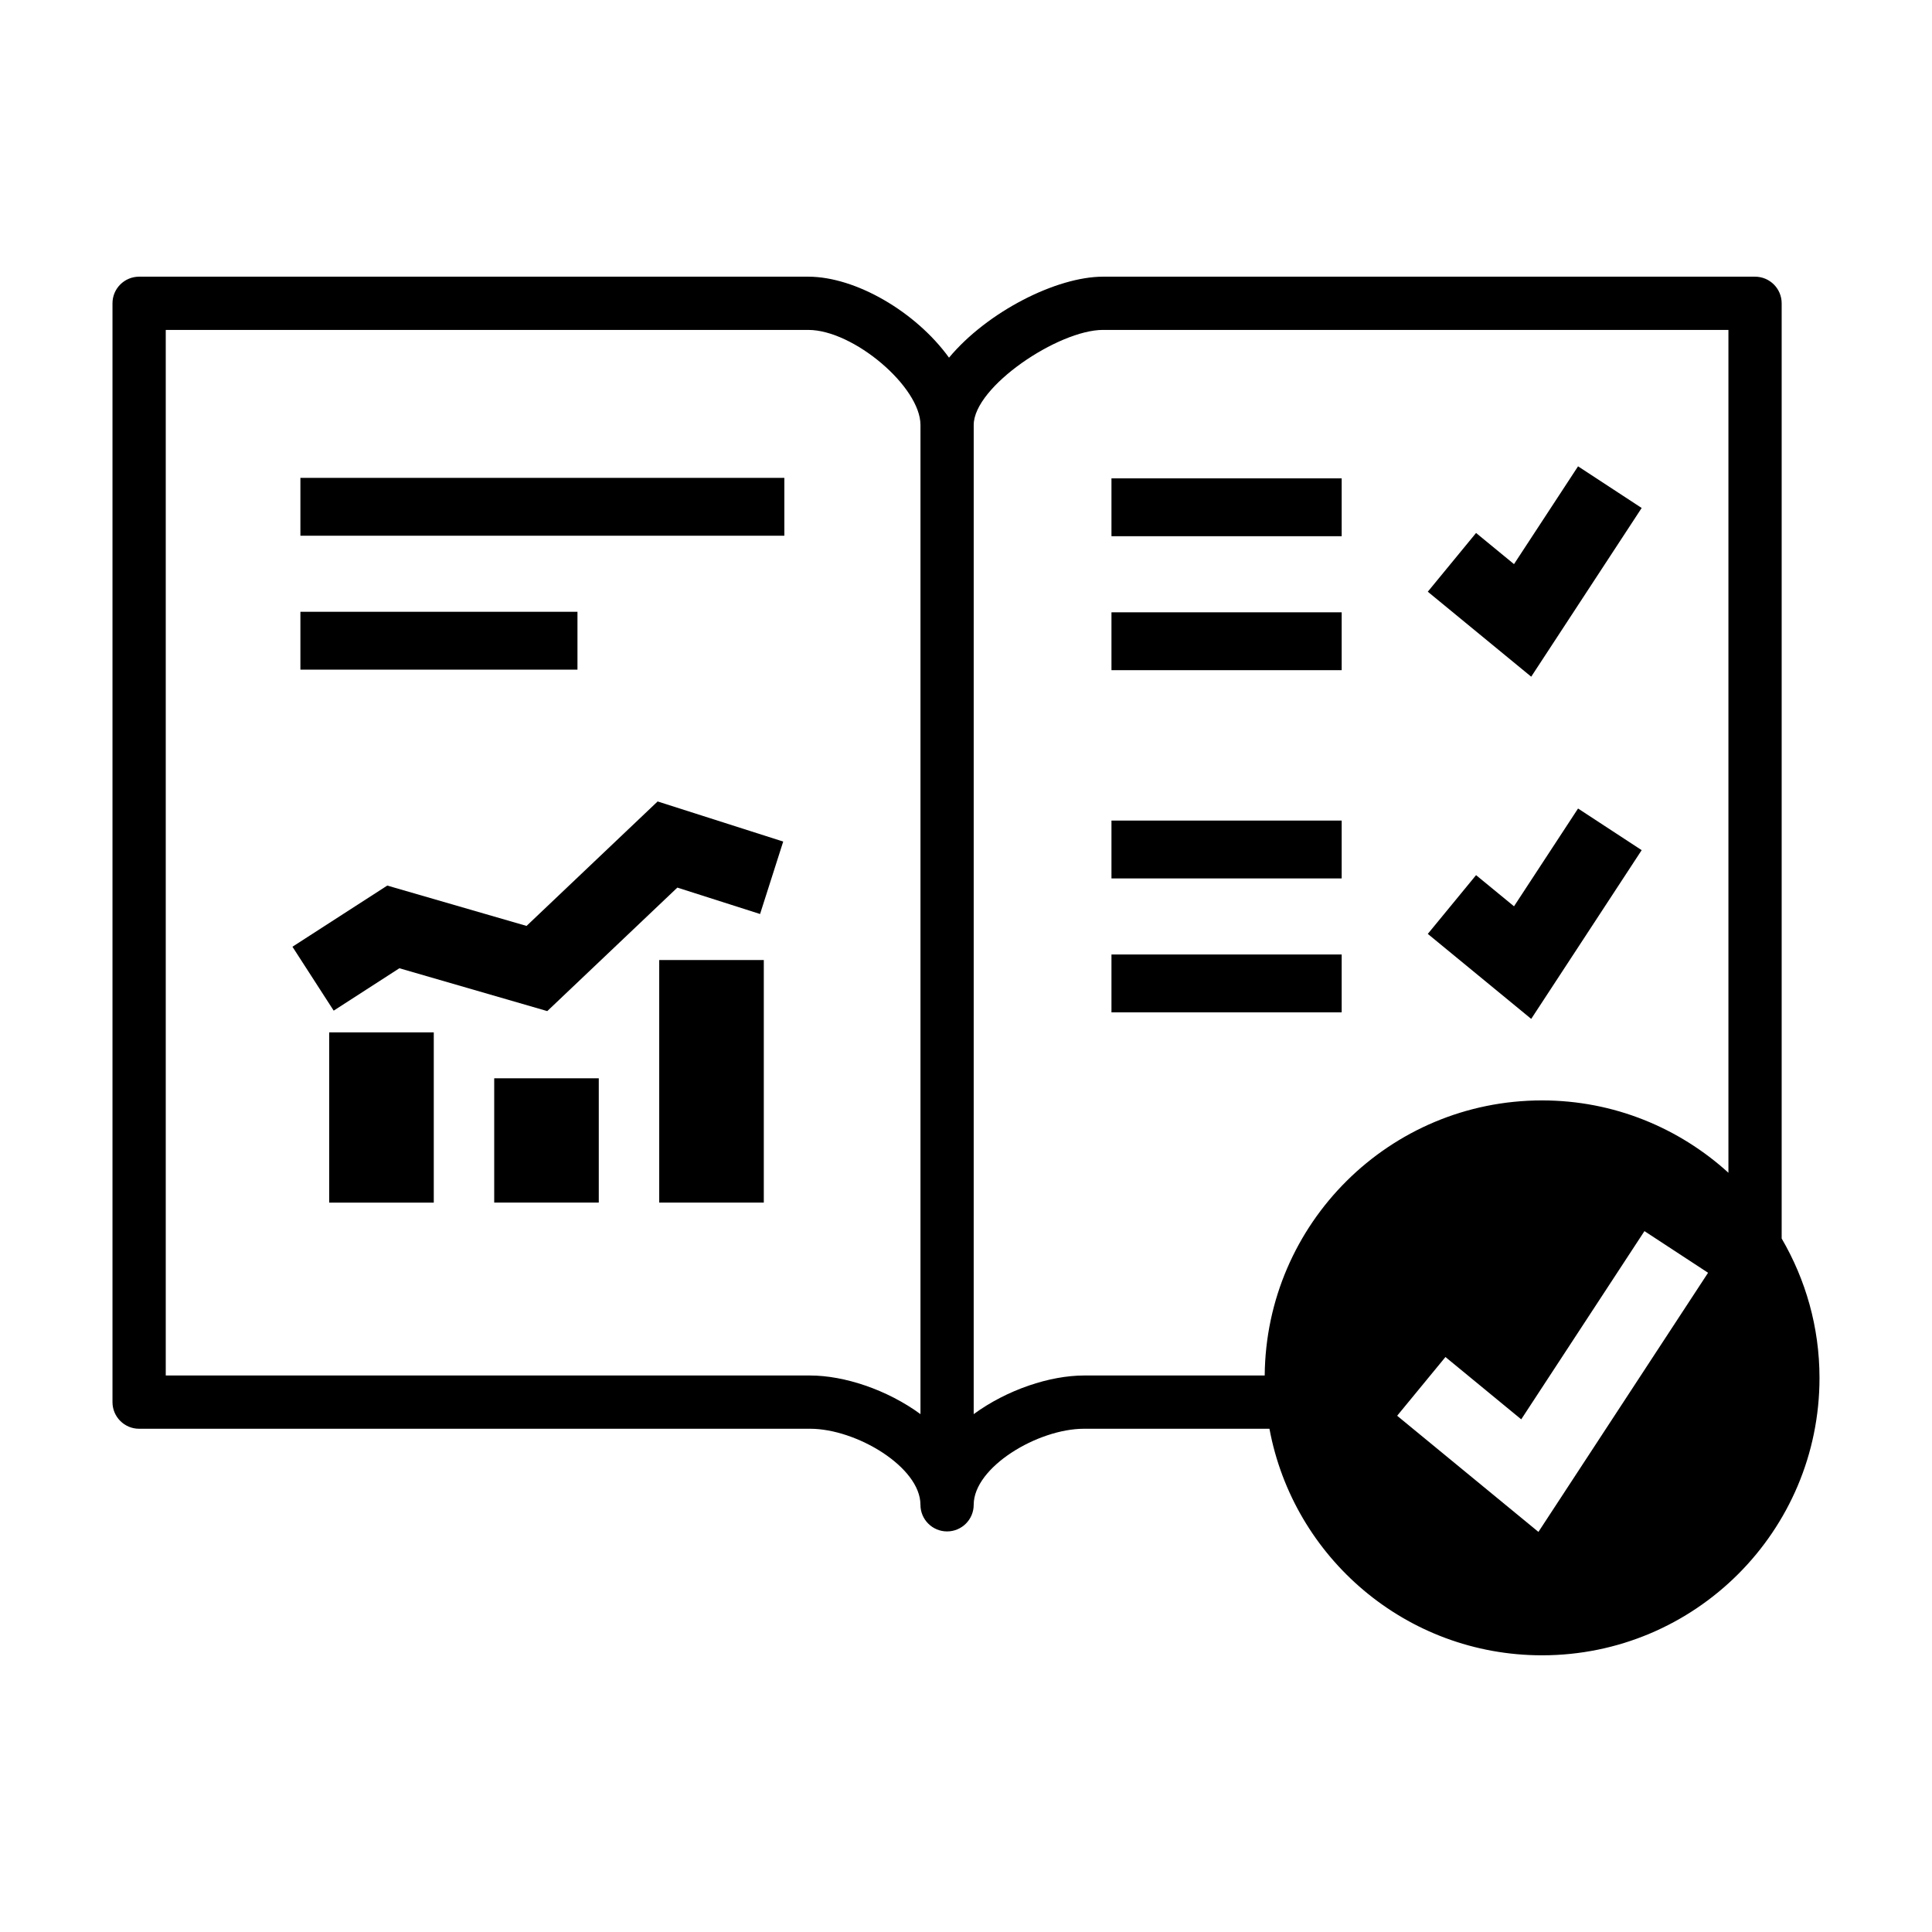
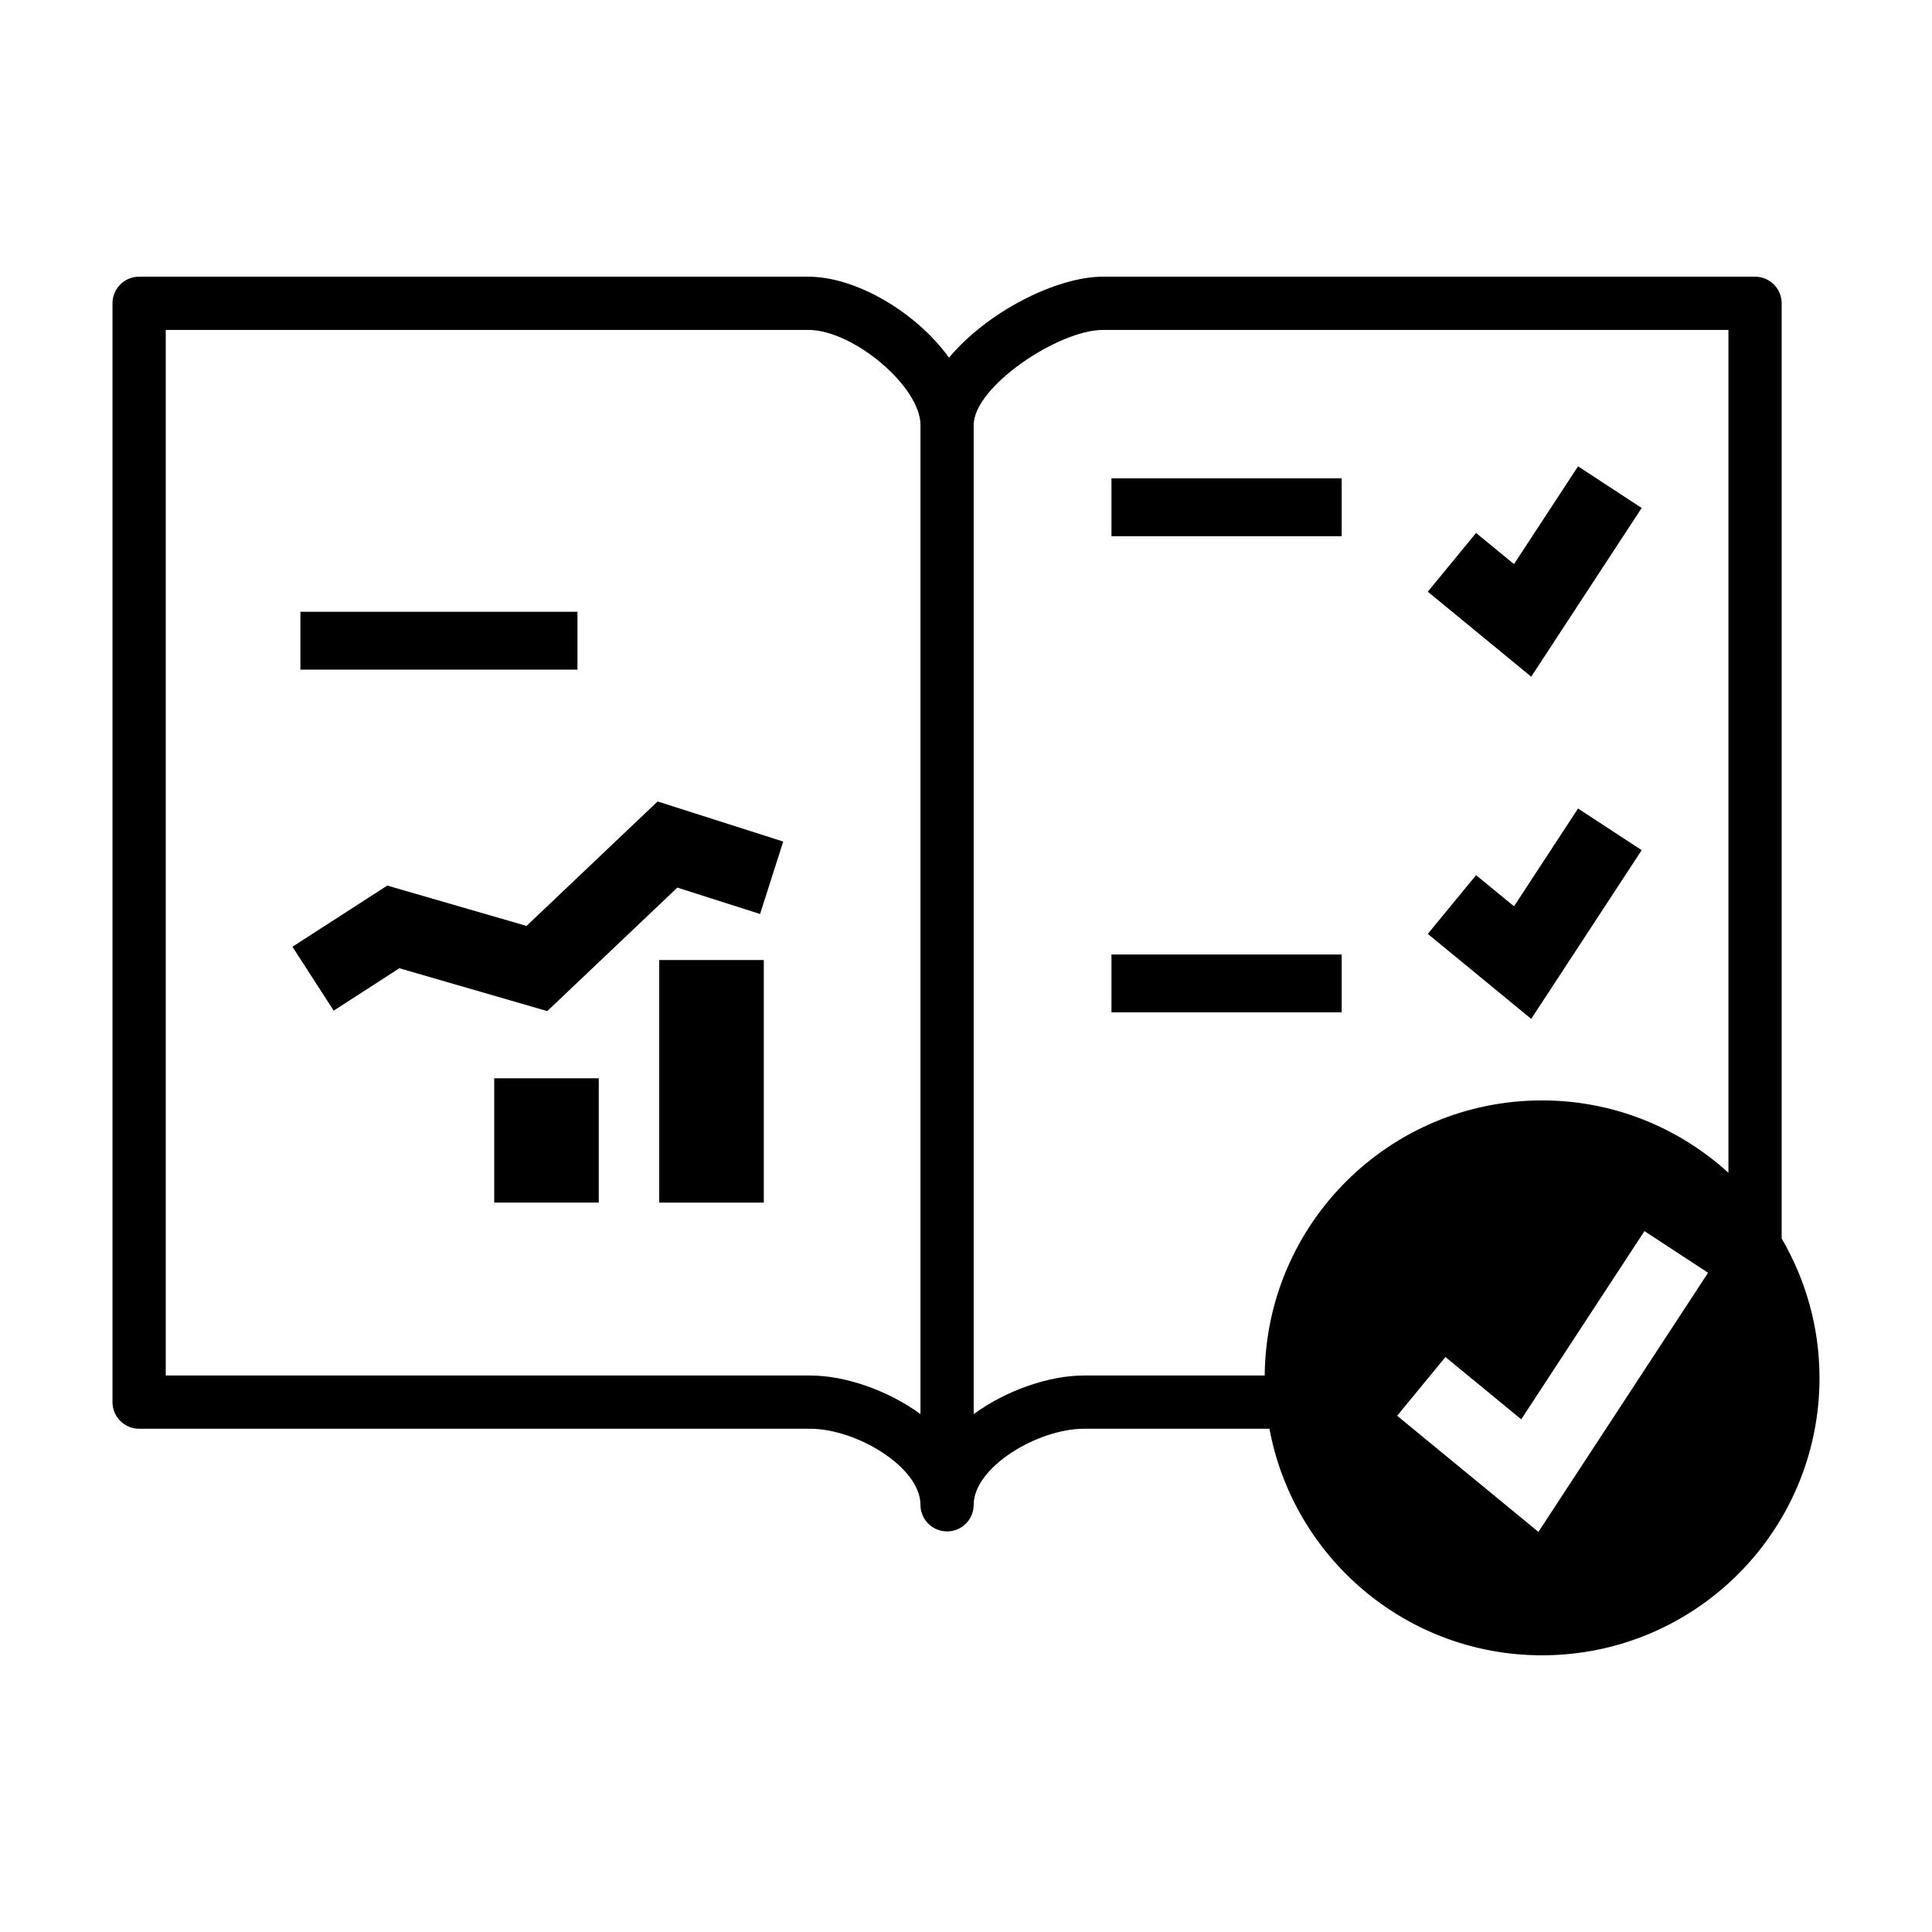
<svg xmlns="http://www.w3.org/2000/svg" fill="#000000" width="800px" height="800px" version="1.1" viewBox="144 144 512 512">
  <g>
    <path d="m223.61 306.13h73.426v15.332h-73.426z" />
-     <path d="m223.61 270.64h128.25v15.332h-128.25z" />
-     <path d="m438.55 306.27h61.008v15.332h-61.008z" />
    <path d="m438.55 270.77h61.008v15.332h-61.008z" />
    <path d="m579.06 278.62-16.859-11.039-16.973 25.918-10.055-8.258-12.793 15.566 27.406 22.523z" />
-     <path d="m231.24 417.59h27.715v45.121h-27.715z" />
    <path d="m274.97 429.76h27.711v32.938h-27.711z" />
    <path d="m318.7 398.42h27.715v64.281h-27.715z" />
    <path d="m283.54 389.38-36.906-10.695-25.133 16.211 10.93 16.934 17.41-11.234 39.191 11.355 34.473-32.73 21.922 7 6.133-19.199-33.281-10.629z" />
    <path d="m438.55 396.95h61.008v15.332h-61.008z" />
-     <path d="m438.55 361.46h61.008v15.332h-61.008z" />
    <path d="m579.06 369.3-16.859-11.035-16.973 25.914-10.055-8.258-12.793 15.57 27.406 22.523z" />
    <path d="m616.16 472.21v-247.83c0-3.894-3.16-7.055-7.055-7.055h-172.81c-12.242 0-30.578 9.219-40.797 21.461-8.777-12.141-24.723-21.461-37.293-21.461h-177.34c-3.894 0-7.055 3.16-7.055 7.055v291.2c0 3.894 3.16 7.055 7.055 7.055h177.84c12.223 0 29.223 10.156 29.223 20.152 0 3.894 3.16 7.055 7.055 7.055s7.055-3.16 7.055-7.055c0-9.996 17-20.152 29.223-20.152h49.156c6.34 34.152 36.238 60.039 72.234 60.039 40.613 0 73.535-32.926 73.535-73.527-0.004-13.48-3.691-26.078-10.031-36.938zm-228.22 46.551c-8.848-6.484-20.219-10.238-29.223-10.238h-170.79v-277.09h170.29c11.945 0 29.719 15.062 29.719 25.191v262.14zm163.76 31.207-37.441-30.777 12.801-15.566 20.082 16.512 32.656-49.879 16.859 11.039zm50.355-95.172c-13.059-11.875-30.355-19.176-49.398-19.176-40.402 0-73.152 32.582-73.496 72.902h-47.898c-8.996 0-20.375 3.754-29.223 10.238l0.004-262.14c0-10.137 22.461-25.191 34.258-25.191h165.75v223.36z" />
  </g>
</svg>